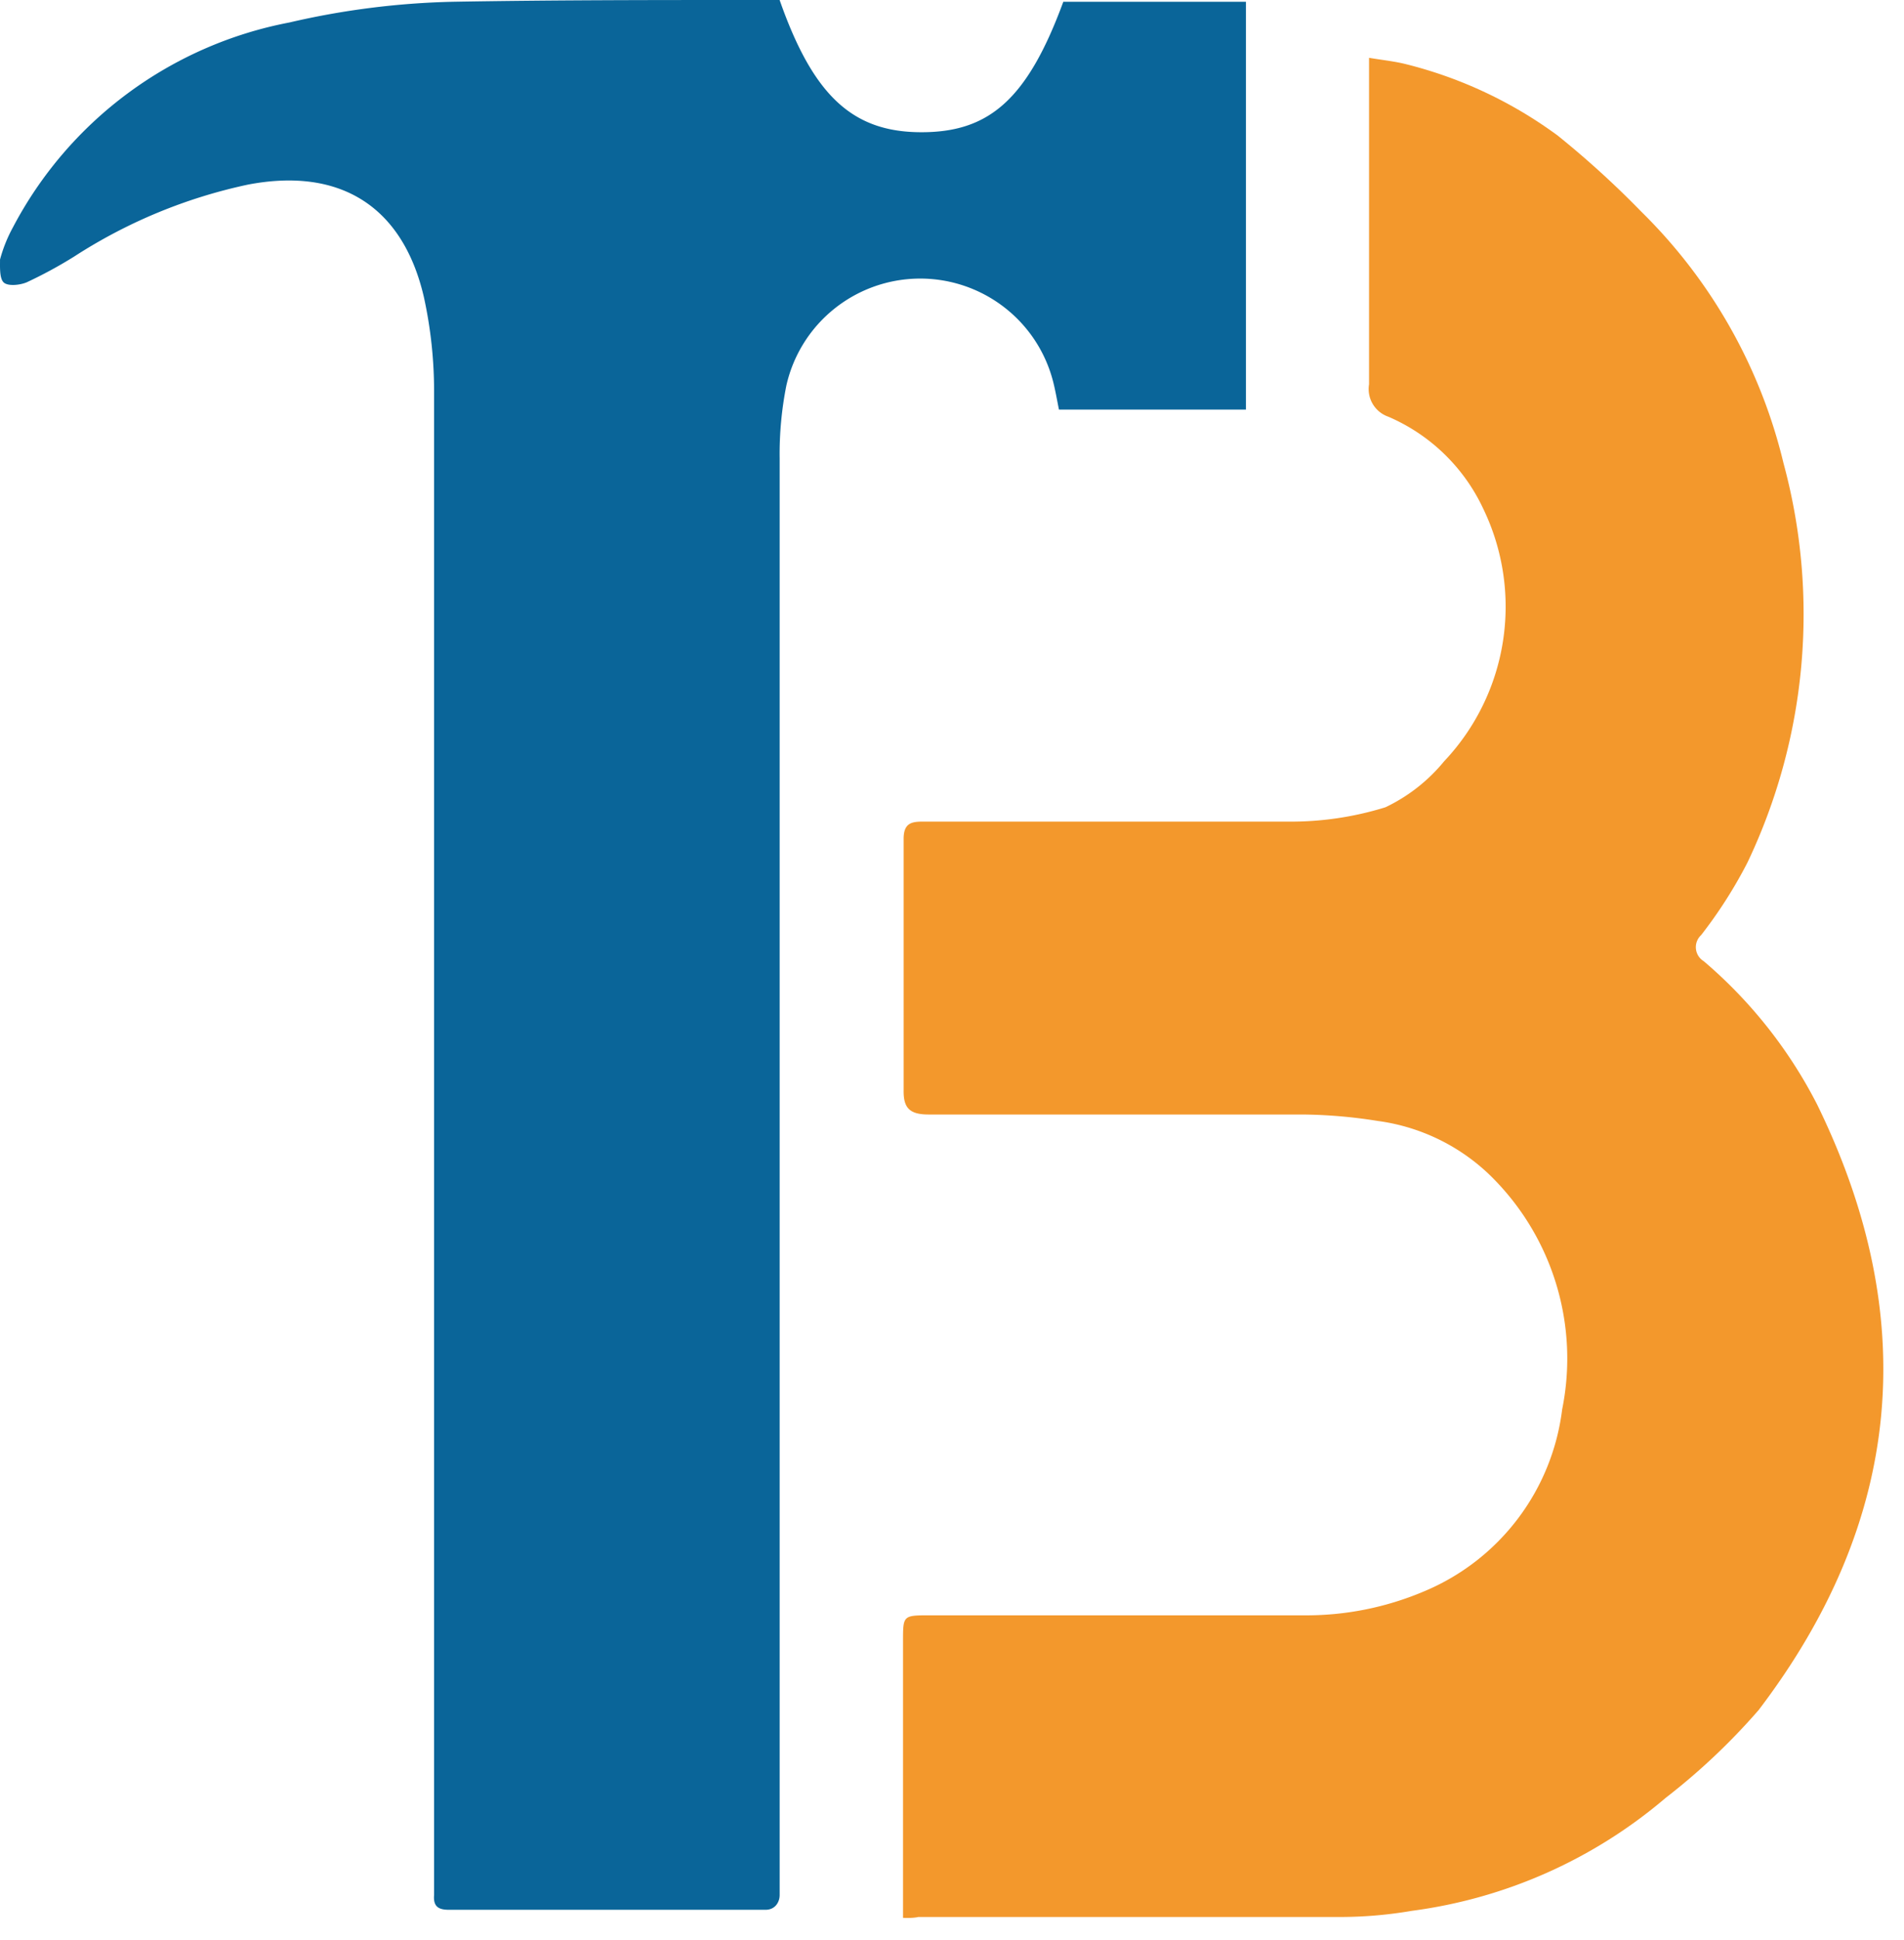
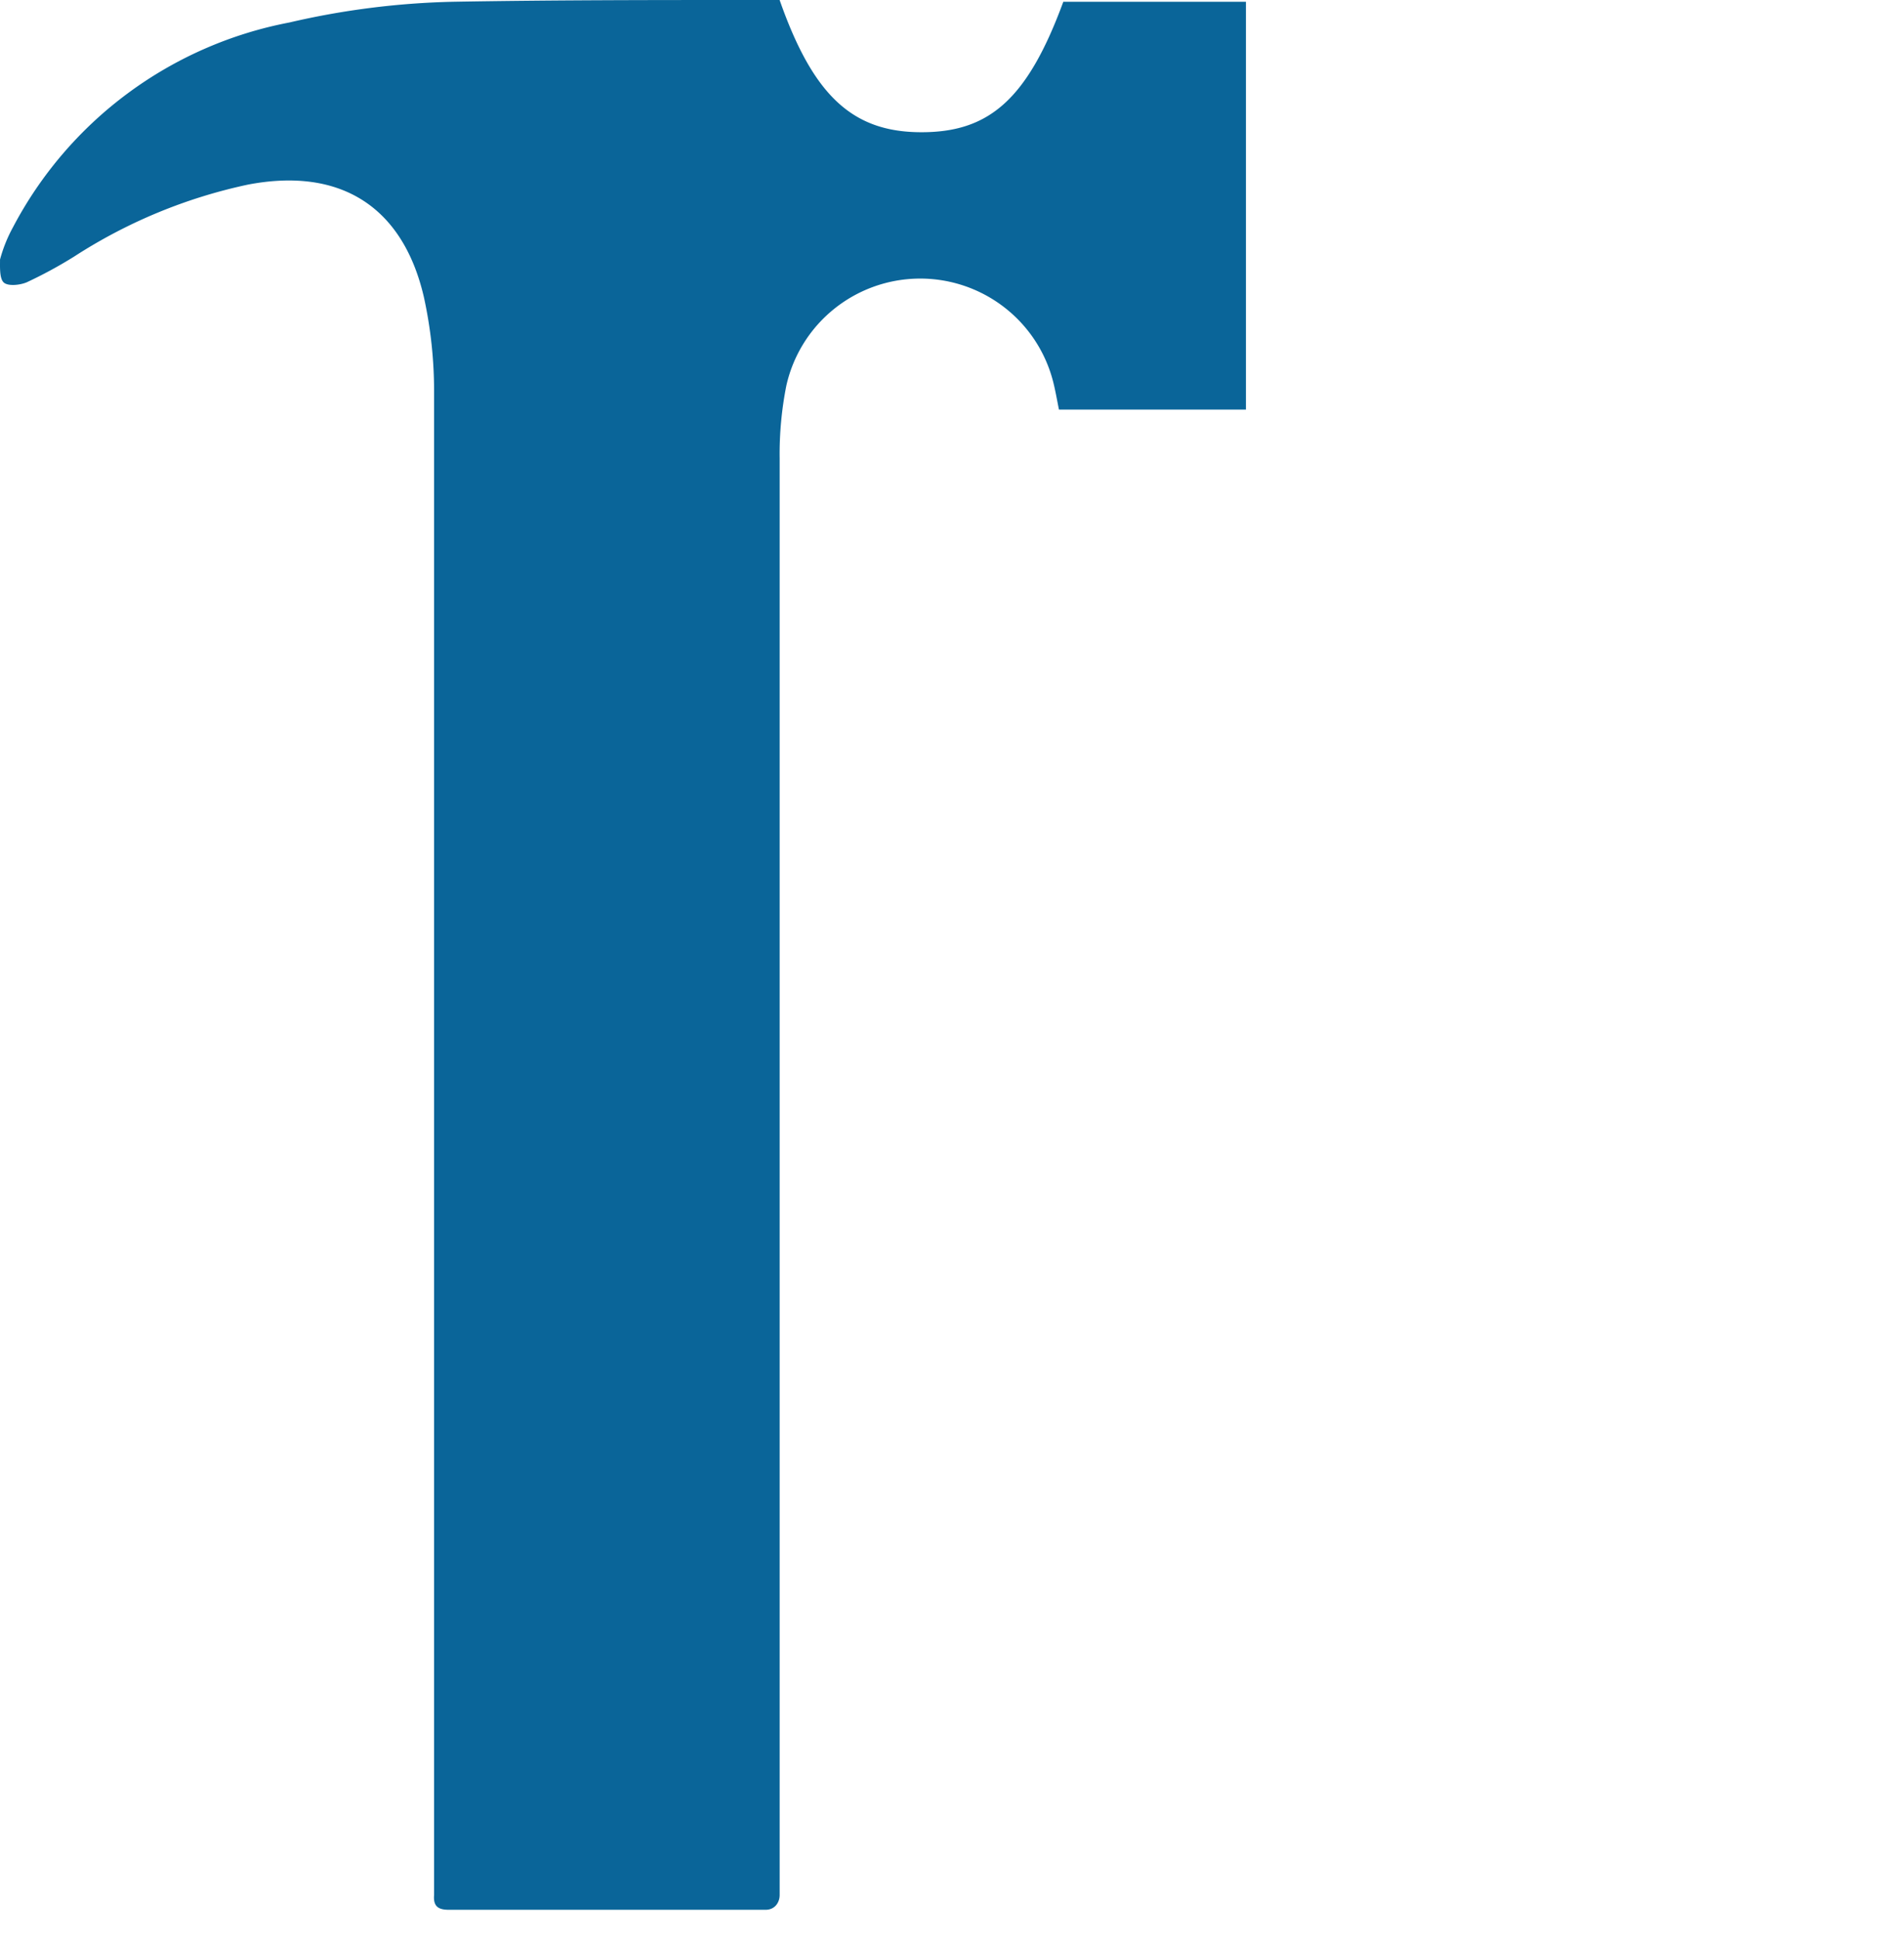
<svg xmlns="http://www.w3.org/2000/svg" width="54" height="55" fill="none">
-   <path d="M25.611 54.366V46.52c0-.721 0-.73.74-.73h10.607a8.554 8.554 0 003.432-.68 6.445 6.445 0 003.915-5.158 7.256 7.256 0 00-2.086-6.675 5.666 5.666 0 00-3.15-1.502 14.152 14.152 0 00-2.128-.182H26.334c-.54 0-.714-.19-.706-.688V23.78c0-.506.29-.49.648-.49h10.216a9.054 9.054 0 002.801-.406 4.838 4.838 0 001.663-1.302 6.38 6.38 0 001.113-7.156 5.264 5.264 0 00-2.693-2.613.83.83 0 01-.548-.92V1.639c.399.066.731.1 1.055.182a12.256 12.256 0 014.298 2.024c.832.67 1.623 1.39 2.369 2.156a14.835 14.835 0 014.031 7.123 16.36 16.36 0 01-1.022 11.329 13.063 13.063 0 01-1.314 2.056.465.465 0 00.075.738 13.272 13.272 0 013.217 4.064c2.96 6.054 2.427 11.801-1.662 17.167a18.409 18.409 0 01-2.635 2.487 13.879 13.879 0 01-7.199 3.202c-.648.111-1.304.17-1.961.174H26.044c-.092.025-.275.033-.433.025z" fill="#F3982C" />
  <path d="M22.111 0c.948 2.704 2.062 3.74 3.998 3.748 1.937.009 3.026-.92 4.048-3.698h5.179v11.56h-5.303c-.058-.29-.108-.58-.175-.83a3.88 3.88 0 00-1.419-2.102 3.896 3.896 0 00-4.802.095 3.88 3.88 0 00-1.335 2.157 9.941 9.941 0 00-.19 2.065v40.727c0 .183-.117.423-.416.415h-8.97c-.299 0-.44-.1-.415-.415V11.129a12.415 12.415 0 00-.29-2.712c-.6-2.579-2.386-3.682-4.988-3.184a14.698 14.698 0 00-4.93 2.04c-.433.27-.882.514-1.346.73-.2.083-.54.116-.656 0-.117-.116-.1-.44-.1-.647a4.14 4.14 0 01.366-.912A11.22 11.22 0 013.62 2.648 11.251 11.251 0 018.205.638 22.634 22.634 0 0112.851.05C15.703 0 18.561 0 21.422 0h.69z" fill="#0A6599" />
</svg>